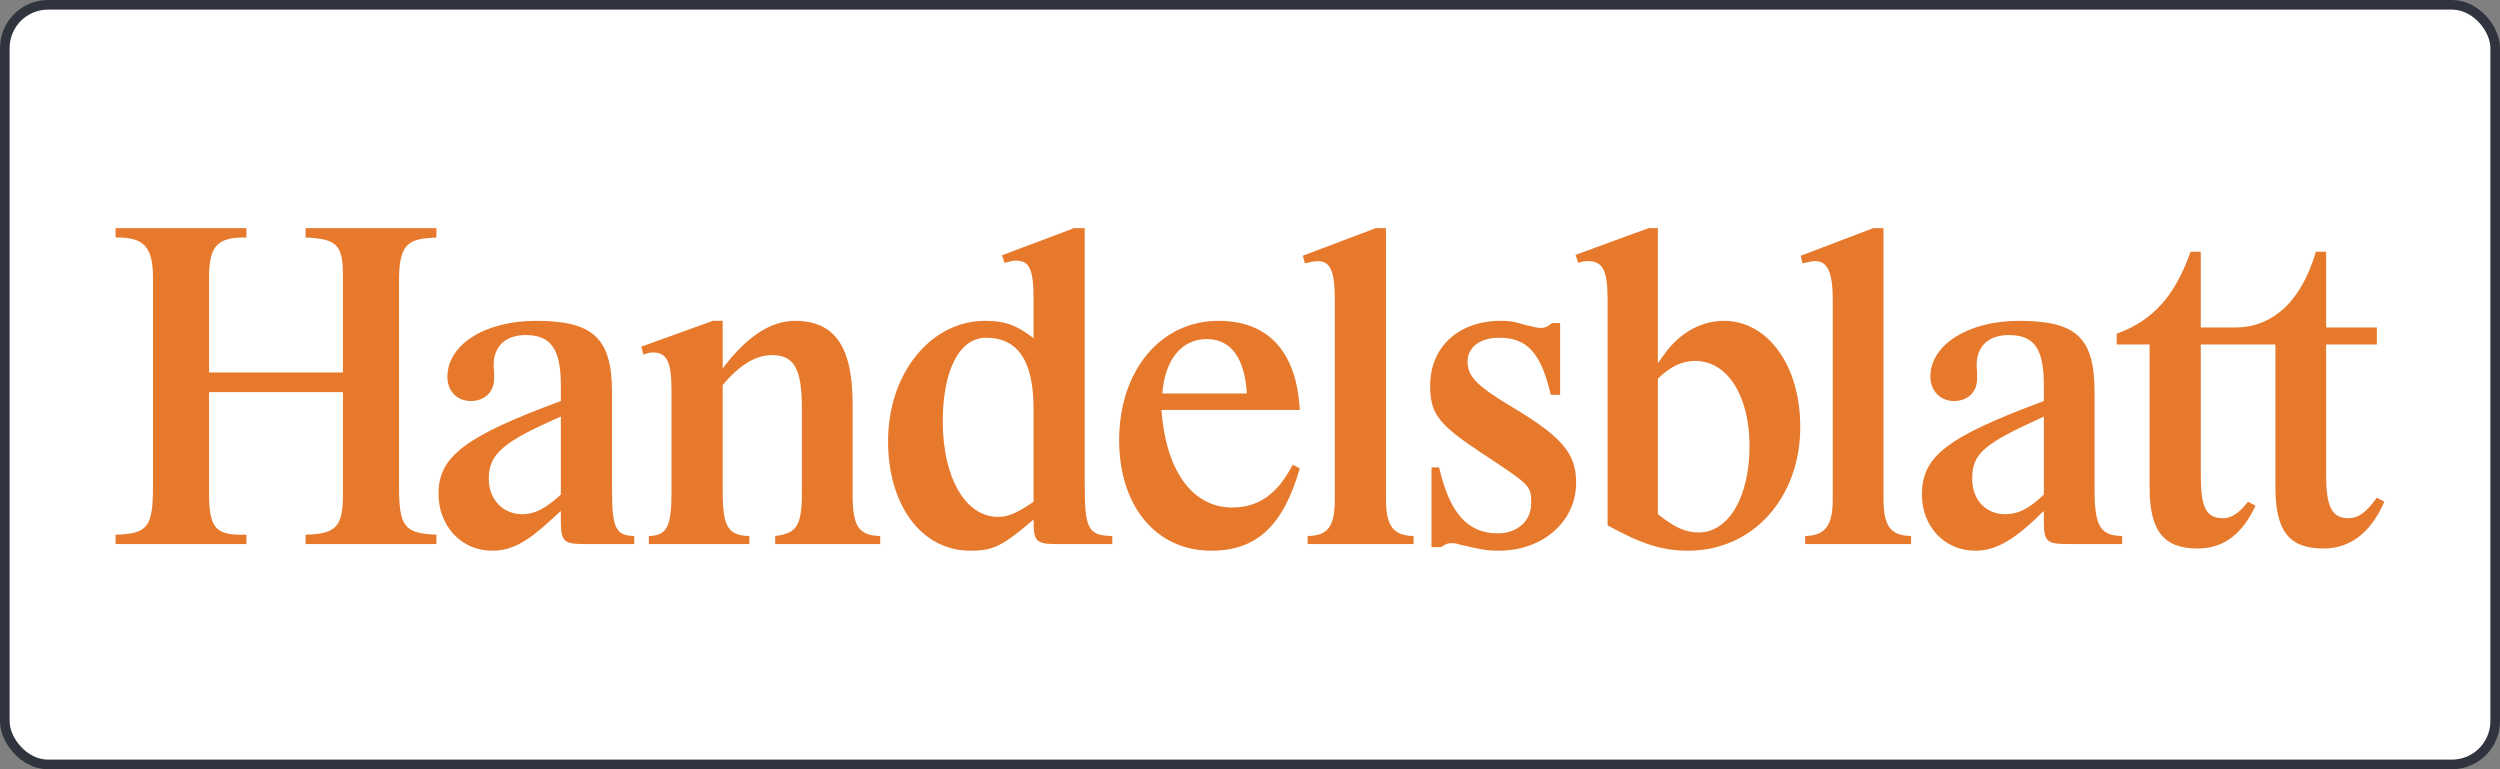
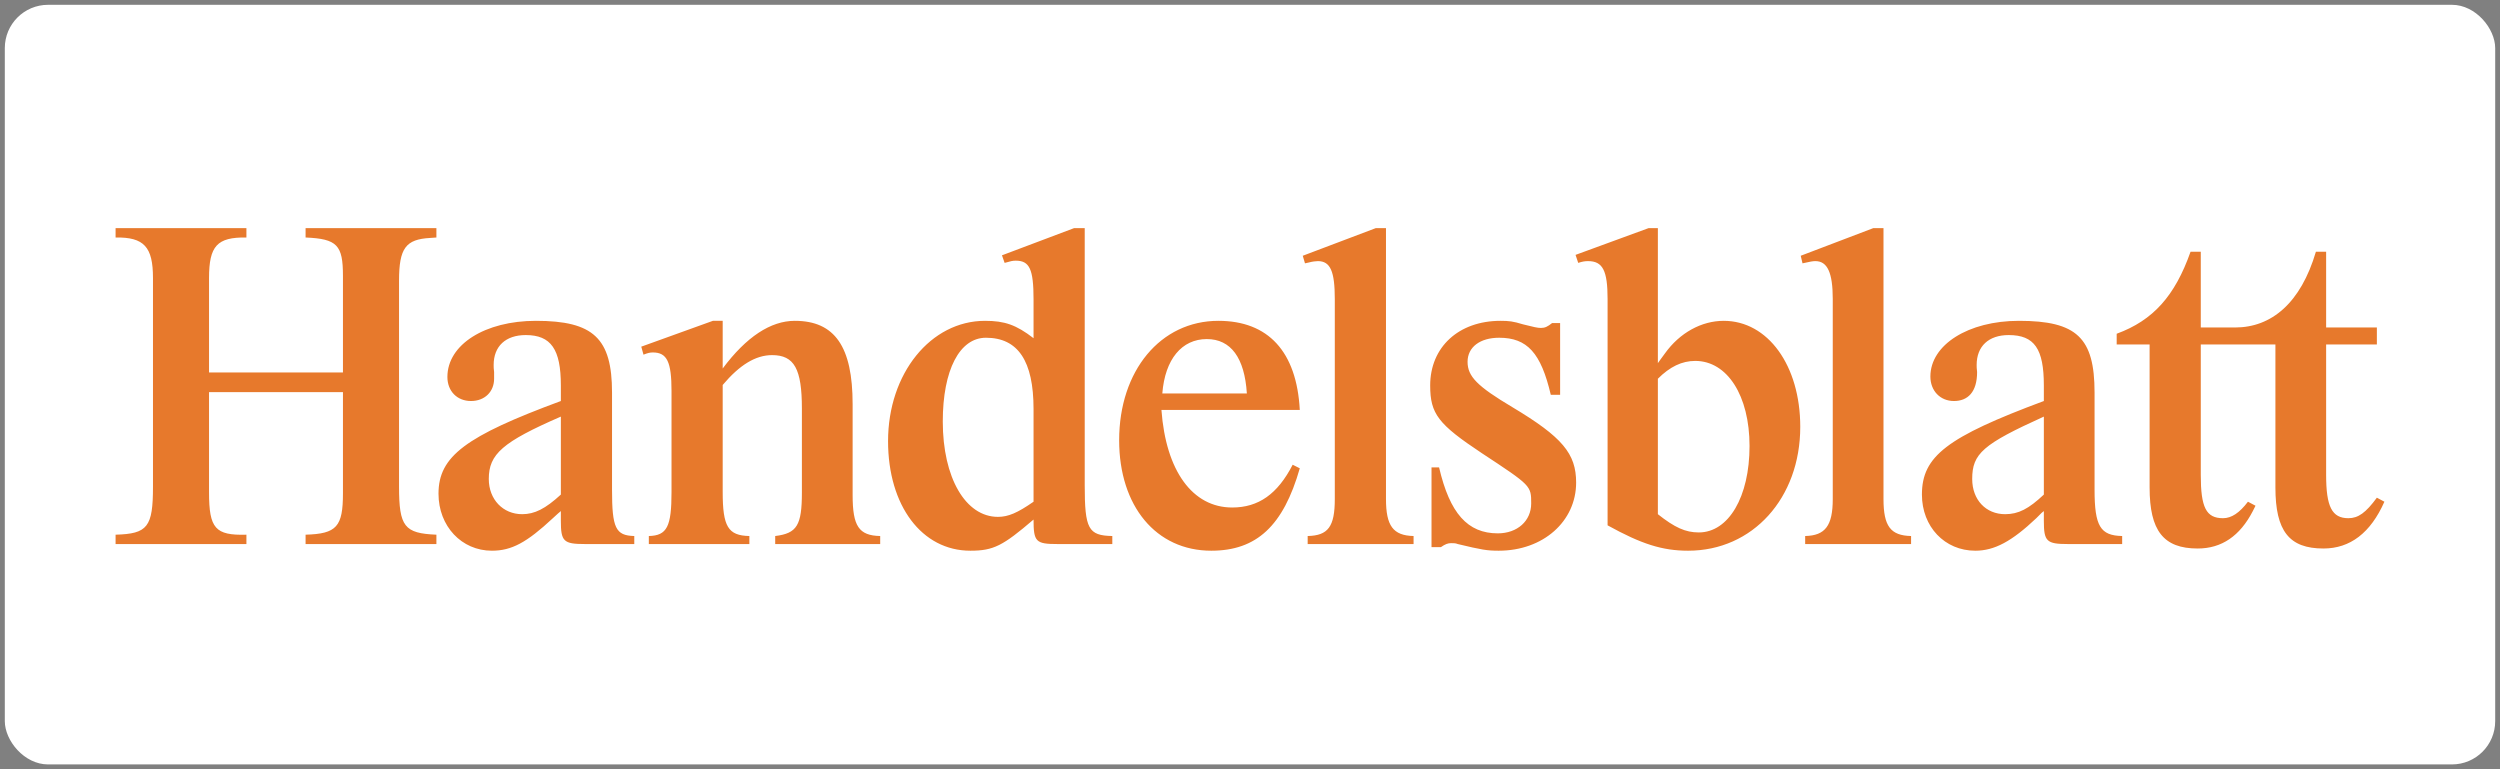
<svg xmlns="http://www.w3.org/2000/svg" width="260" height="80" viewBox="0 0 260 80" fill="none">
  <rect x="0" y="0" width="260" height="80" fill="#808080" stroke="none" />
  <rect x="0.5" y="0.5" width="259" height="79" rx="4.5" fill="white" />
-   <rect x="0.5" y="0.5" width="259" height="79" rx="4.5" stroke="#30343F" />
-   <path d="M240.853 26.183C239.279 31.512 236.238 34.059 232.444 34.059H228.881V26.183H227.817C226.197 30.77 223.929 33.319 220.135 34.709V35.821H223.559V50.695C223.559 55.19 224.995 57.045 228.557 57.045C231.054 57.045 232.954 55.746 234.295 53.151L234.573 52.596L233.787 52.178C232.908 53.338 232.076 53.893 231.195 53.893C229.436 53.893 228.881 52.781 228.881 49.398V35.821H236.643V50.695C236.643 55.236 238.076 57.045 241.639 57.045C244.415 57.045 246.545 55.421 247.978 52.178L247.194 51.76C246.036 53.338 245.25 53.893 244.23 53.893C242.519 53.893 241.918 52.689 241.918 49.398V35.821H247.194V34.059H241.918V26.183H240.853ZM75.16 51.159C75.16 54.772 75.715 55.7 77.935 55.746V56.581H67.478V55.746C69.374 55.7 69.838 54.772 69.838 51.159V40.685C69.838 37.63 69.374 36.655 67.894 36.655C67.617 36.655 67.385 36.701 66.923 36.886L66.692 36.053L74.141 33.366H75.16V38.323C77.613 35.032 80.156 33.366 82.657 33.366C86.821 33.366 88.673 36.053 88.673 42.03V51.484C88.673 54.727 89.32 55.7 91.54 55.746V56.581H80.621V55.746C82.889 55.469 83.397 54.635 83.397 51.205V42.493C83.397 38.37 82.609 36.932 80.297 36.932C78.584 36.932 76.918 37.953 75.16 40.038V51.159ZM144.142 23.727H143.077L135.487 26.599L135.718 27.387L136.136 27.295C136.46 27.202 136.876 27.156 137.061 27.156C138.358 27.156 138.819 28.222 138.819 31.094V51.901C138.819 54.773 138.125 55.7 135.998 55.746V56.581H147.011V55.746C144.88 55.7 144.142 54.681 144.142 51.901V23.727ZM162.252 33.597V41.057H161.281C160.263 36.701 158.828 35.125 155.912 35.125C153.922 35.125 152.627 36.1 152.627 37.628C152.627 39.157 153.645 40.177 157.3 42.354C162.483 45.46 163.918 47.174 163.918 50.186C163.918 54.217 160.493 57.274 155.866 57.274C154.662 57.274 154.107 57.182 151.608 56.581C151.377 56.488 151.192 56.488 150.914 56.488C150.591 56.488 150.313 56.581 149.851 56.904H148.878V48.61H149.664C150.776 53.382 152.627 55.469 155.772 55.469C157.809 55.469 159.244 54.17 159.244 52.363C159.244 50.51 159.244 50.51 154.107 47.128C149.573 44.115 148.739 43.049 148.739 40.084C148.739 36.1 151.701 33.366 156.051 33.366C156.93 33.366 157.346 33.412 158.41 33.736C159.521 34.013 159.891 34.106 160.263 34.106C160.679 34.106 160.955 33.969 161.419 33.597H162.252ZM195.883 23.727H194.819L187.276 26.599L187.461 27.387C188.293 27.202 188.524 27.156 188.802 27.156C190.052 27.156 190.607 28.36 190.607 31.094V51.901C190.607 54.681 189.821 55.7 187.738 55.746V56.581H198.752V55.746C196.621 55.7 195.883 54.727 195.883 51.901V23.727ZM212.56 43.327C206.219 46.201 205.109 47.174 205.109 49.814C205.109 51.993 206.543 53.475 208.533 53.475C209.923 53.475 210.986 52.92 212.56 51.436V43.327ZM212.329 53.338L211.774 53.893C209.229 56.303 207.423 57.274 205.433 57.274C202.24 57.274 199.88 54.772 199.88 51.436C199.88 47.452 202.473 45.46 212.56 41.706V40.084C212.56 36.285 211.587 34.847 208.903 34.847C206.82 34.847 205.572 36.007 205.572 37.953C205.572 38.092 205.572 38.37 205.618 38.695V39.389C205.618 40.78 204.647 41.706 203.211 41.706C201.778 41.706 200.76 40.641 200.76 39.157C200.76 35.867 204.693 33.366 209.968 33.366C215.984 33.366 217.834 35.125 217.834 40.826V50.928C217.834 54.727 218.437 55.7 220.705 55.746V56.581H215.059C212.837 56.581 212.56 56.303 212.56 54.17V53.151L212.329 53.338ZM172.418 39.389C173.669 38.138 174.917 37.535 176.306 37.535C179.638 37.535 181.952 41.15 181.952 46.386C181.952 51.668 179.777 55.374 176.676 55.374C175.287 55.374 174.177 54.866 172.418 53.477V39.389ZM172.418 23.727H171.447L163.857 26.507L164.135 27.341C164.551 27.202 164.83 27.156 165.154 27.156C166.682 27.156 167.189 28.129 167.189 31.094V54.635C170.707 56.581 172.882 57.274 175.565 57.274C182.276 57.274 187.227 51.808 187.227 44.392C187.227 37.998 183.85 33.366 179.268 33.366C176.954 33.366 174.686 34.616 173.16 36.747L172.649 37.443L172.418 37.766V23.727ZM129.673 40.919C129.44 37.212 128.007 35.264 125.508 35.264C122.916 35.264 121.159 37.35 120.881 40.919H129.673ZM135.178 48.704C133.467 54.681 130.691 57.274 125.972 57.274C120.234 57.274 116.392 52.642 116.392 45.783C116.392 38.554 120.696 33.366 126.712 33.366C131.893 33.366 134.856 36.562 135.178 42.633H120.789C121.251 48.982 124.028 52.781 128.145 52.781C130.878 52.781 132.866 51.39 134.438 48.332L135.178 48.704ZM107.489 52.178C105.824 53.338 104.853 53.754 103.787 53.754C100.41 53.754 98.049 49.677 98.049 43.837C98.049 38.462 99.808 35.125 102.537 35.125C105.87 35.125 107.489 37.535 107.489 42.539V52.178ZM112.811 23.727H111.701L104.204 26.553L104.481 27.341C105.13 27.156 105.313 27.11 105.639 27.11C107.073 27.11 107.489 27.99 107.489 31.14V35.173C105.685 33.782 104.481 33.366 102.444 33.366C96.801 33.366 92.358 38.834 92.358 45.876C92.358 52.596 95.876 57.274 100.918 57.274C103.325 57.274 104.298 56.766 107.489 54.032C107.489 56.349 107.722 56.581 109.988 56.581H115.68V55.746C113.182 55.7 112.811 55.005 112.811 50.463V23.727ZM58.329 43.327C52.267 45.968 50.834 47.221 50.834 49.814C50.834 51.945 52.313 53.475 54.304 53.475C55.599 53.475 56.71 52.92 58.329 51.436V43.327ZM58.329 53.151C58.051 53.382 58.005 53.428 57.497 53.893C54.766 56.44 53.194 57.274 51.157 57.274C48.009 57.274 45.604 54.727 45.604 51.344C45.604 47.452 48.427 45.367 58.329 41.706V40.084C58.329 36.331 57.312 34.847 54.674 34.847C52.591 34.847 51.34 36.007 51.34 37.953C51.34 38.138 51.34 38.37 51.387 38.695V39.389C51.387 40.733 50.417 41.706 48.982 41.706C47.547 41.706 46.529 40.685 46.529 39.204C46.529 35.821 50.462 33.366 55.737 33.366C61.707 33.366 63.651 35.173 63.651 40.826V50.928C63.651 54.912 64.021 55.7 65.965 55.746V56.581H60.828C58.606 56.581 58.329 56.303 58.329 54.17L58.329 53.151ZM35.667 40.78V51.298C35.667 54.773 35.022 55.515 31.781 55.608V56.581H45.386V55.608C42.055 55.469 41.5 54.773 41.5 50.602V29.195C41.5 25.811 42.193 24.886 44.739 24.746L45.386 24.7V23.727H31.781V24.7C35.068 24.84 35.667 25.488 35.667 28.686V38.739H21.74V28.917C21.74 25.58 22.573 24.653 25.627 24.7V23.727H12.021V24.7C14.983 24.654 15.91 25.673 15.91 28.917V50.602C15.91 54.82 15.355 55.515 12.021 55.608V56.581H25.627V55.608C22.388 55.7 21.74 54.958 21.74 51.205V40.78L35.667 40.78Z" fill="#E7792C" />
+   <path d="M240.853 26.183C239.279 31.512 236.238 34.059 232.444 34.059H228.881V26.183H227.817C226.197 30.77 223.929 33.319 220.135 34.709V35.821H223.559V50.695C223.559 55.19 224.995 57.045 228.557 57.045C231.054 57.045 232.954 55.746 234.295 53.151L234.573 52.596L233.787 52.178C232.908 53.338 232.076 53.893 231.195 53.893C229.436 53.893 228.881 52.781 228.881 49.398V35.821H236.643V50.695C236.643 55.236 238.076 57.045 241.639 57.045C244.415 57.045 246.545 55.421 247.978 52.178L247.194 51.76C246.036 53.338 245.25 53.893 244.23 53.893C242.519 53.893 241.918 52.689 241.918 49.398V35.821H247.194V34.059H241.918V26.183H240.853ZM75.16 51.159C75.16 54.772 75.715 55.7 77.935 55.746V56.581H67.478V55.746C69.374 55.7 69.838 54.772 69.838 51.159V40.685C69.838 37.63 69.374 36.655 67.894 36.655C67.617 36.655 67.385 36.701 66.923 36.886L66.692 36.053L74.141 33.366H75.16V38.323C77.613 35.032 80.156 33.366 82.657 33.366C86.821 33.366 88.673 36.053 88.673 42.03V51.484C88.673 54.727 89.32 55.7 91.54 55.746V56.581H80.621V55.746C82.889 55.469 83.397 54.635 83.397 51.205V42.493C83.397 38.37 82.609 36.932 80.297 36.932C78.584 36.932 76.918 37.953 75.16 40.038V51.159ZM144.142 23.727H143.077L135.487 26.599L135.718 27.387L136.136 27.295C136.46 27.202 136.876 27.156 137.061 27.156C138.358 27.156 138.819 28.222 138.819 31.094V51.901C138.819 54.773 138.125 55.7 135.998 55.746V56.581H147.011V55.746C144.88 55.7 144.142 54.681 144.142 51.901V23.727ZM162.252 33.597V41.057H161.281C160.263 36.701 158.828 35.125 155.912 35.125C153.922 35.125 152.627 36.1 152.627 37.628C152.627 39.157 153.645 40.177 157.3 42.354C162.483 45.46 163.918 47.174 163.918 50.186C163.918 54.217 160.493 57.274 155.866 57.274C154.662 57.274 154.107 57.182 151.608 56.581C151.377 56.488 151.192 56.488 150.914 56.488C150.591 56.488 150.313 56.581 149.851 56.904H148.878V48.61H149.664C150.776 53.382 152.627 55.469 155.772 55.469C157.809 55.469 159.244 54.17 159.244 52.363C159.244 50.51 159.244 50.51 154.107 47.128C149.573 44.115 148.739 43.049 148.739 40.084C148.739 36.1 151.701 33.366 156.051 33.366C156.93 33.366 157.346 33.412 158.41 33.736C159.521 34.013 159.891 34.106 160.263 34.106C160.679 34.106 160.955 33.969 161.419 33.597H162.252ZM195.883 23.727H194.819L187.276 26.599L187.461 27.387C188.293 27.202 188.524 27.156 188.802 27.156C190.052 27.156 190.607 28.36 190.607 31.094V51.901C190.607 54.681 189.821 55.7 187.738 55.746V56.581H198.752V55.746C196.621 55.7 195.883 54.727 195.883 51.901V23.727ZM212.56 43.327C206.219 46.201 205.109 47.174 205.109 49.814C205.109 51.993 206.543 53.475 208.533 53.475C209.923 53.475 210.986 52.92 212.56 51.436V43.327ZM212.329 53.338L211.774 53.893C209.229 56.303 207.423 57.274 205.433 57.274C202.24 57.274 199.88 54.772 199.88 51.436C199.88 47.452 202.473 45.46 212.56 41.706V40.084C212.56 36.285 211.587 34.847 208.903 34.847C206.82 34.847 205.572 36.007 205.572 37.953C205.572 38.092 205.572 38.37 205.618 38.695C205.618 40.78 204.647 41.706 203.211 41.706C201.778 41.706 200.76 40.641 200.76 39.157C200.76 35.867 204.693 33.366 209.968 33.366C215.984 33.366 217.834 35.125 217.834 40.826V50.928C217.834 54.727 218.437 55.7 220.705 55.746V56.581H215.059C212.837 56.581 212.56 56.303 212.56 54.17V53.151L212.329 53.338ZM172.418 39.389C173.669 38.138 174.917 37.535 176.306 37.535C179.638 37.535 181.952 41.15 181.952 46.386C181.952 51.668 179.777 55.374 176.676 55.374C175.287 55.374 174.177 54.866 172.418 53.477V39.389ZM172.418 23.727H171.447L163.857 26.507L164.135 27.341C164.551 27.202 164.83 27.156 165.154 27.156C166.682 27.156 167.189 28.129 167.189 31.094V54.635C170.707 56.581 172.882 57.274 175.565 57.274C182.276 57.274 187.227 51.808 187.227 44.392C187.227 37.998 183.85 33.366 179.268 33.366C176.954 33.366 174.686 34.616 173.16 36.747L172.649 37.443L172.418 37.766V23.727ZM129.673 40.919C129.44 37.212 128.007 35.264 125.508 35.264C122.916 35.264 121.159 37.35 120.881 40.919H129.673ZM135.178 48.704C133.467 54.681 130.691 57.274 125.972 57.274C120.234 57.274 116.392 52.642 116.392 45.783C116.392 38.554 120.696 33.366 126.712 33.366C131.893 33.366 134.856 36.562 135.178 42.633H120.789C121.251 48.982 124.028 52.781 128.145 52.781C130.878 52.781 132.866 51.39 134.438 48.332L135.178 48.704ZM107.489 52.178C105.824 53.338 104.853 53.754 103.787 53.754C100.41 53.754 98.049 49.677 98.049 43.837C98.049 38.462 99.808 35.125 102.537 35.125C105.87 35.125 107.489 37.535 107.489 42.539V52.178ZM112.811 23.727H111.701L104.204 26.553L104.481 27.341C105.13 27.156 105.313 27.11 105.639 27.11C107.073 27.11 107.489 27.99 107.489 31.14V35.173C105.685 33.782 104.481 33.366 102.444 33.366C96.801 33.366 92.358 38.834 92.358 45.876C92.358 52.596 95.876 57.274 100.918 57.274C103.325 57.274 104.298 56.766 107.489 54.032C107.489 56.349 107.722 56.581 109.988 56.581H115.68V55.746C113.182 55.7 112.811 55.005 112.811 50.463V23.727ZM58.329 43.327C52.267 45.968 50.834 47.221 50.834 49.814C50.834 51.945 52.313 53.475 54.304 53.475C55.599 53.475 56.71 52.92 58.329 51.436V43.327ZM58.329 53.151C58.051 53.382 58.005 53.428 57.497 53.893C54.766 56.44 53.194 57.274 51.157 57.274C48.009 57.274 45.604 54.727 45.604 51.344C45.604 47.452 48.427 45.367 58.329 41.706V40.084C58.329 36.331 57.312 34.847 54.674 34.847C52.591 34.847 51.34 36.007 51.34 37.953C51.34 38.138 51.34 38.37 51.387 38.695V39.389C51.387 40.733 50.417 41.706 48.982 41.706C47.547 41.706 46.529 40.685 46.529 39.204C46.529 35.821 50.462 33.366 55.737 33.366C61.707 33.366 63.651 35.173 63.651 40.826V50.928C63.651 54.912 64.021 55.7 65.965 55.746V56.581H60.828C58.606 56.581 58.329 56.303 58.329 54.17L58.329 53.151ZM35.667 40.78V51.298C35.667 54.773 35.022 55.515 31.781 55.608V56.581H45.386V55.608C42.055 55.469 41.5 54.773 41.5 50.602V29.195C41.5 25.811 42.193 24.886 44.739 24.746L45.386 24.7V23.727H31.781V24.7C35.068 24.84 35.667 25.488 35.667 28.686V38.739H21.74V28.917C21.74 25.58 22.573 24.653 25.627 24.7V23.727H12.021V24.7C14.983 24.654 15.91 25.673 15.91 28.917V50.602C15.91 54.82 15.355 55.515 12.021 55.608V56.581H25.627V55.608C22.388 55.7 21.74 54.958 21.74 51.205V40.78L35.667 40.78Z" fill="#E7792C" />
</svg>